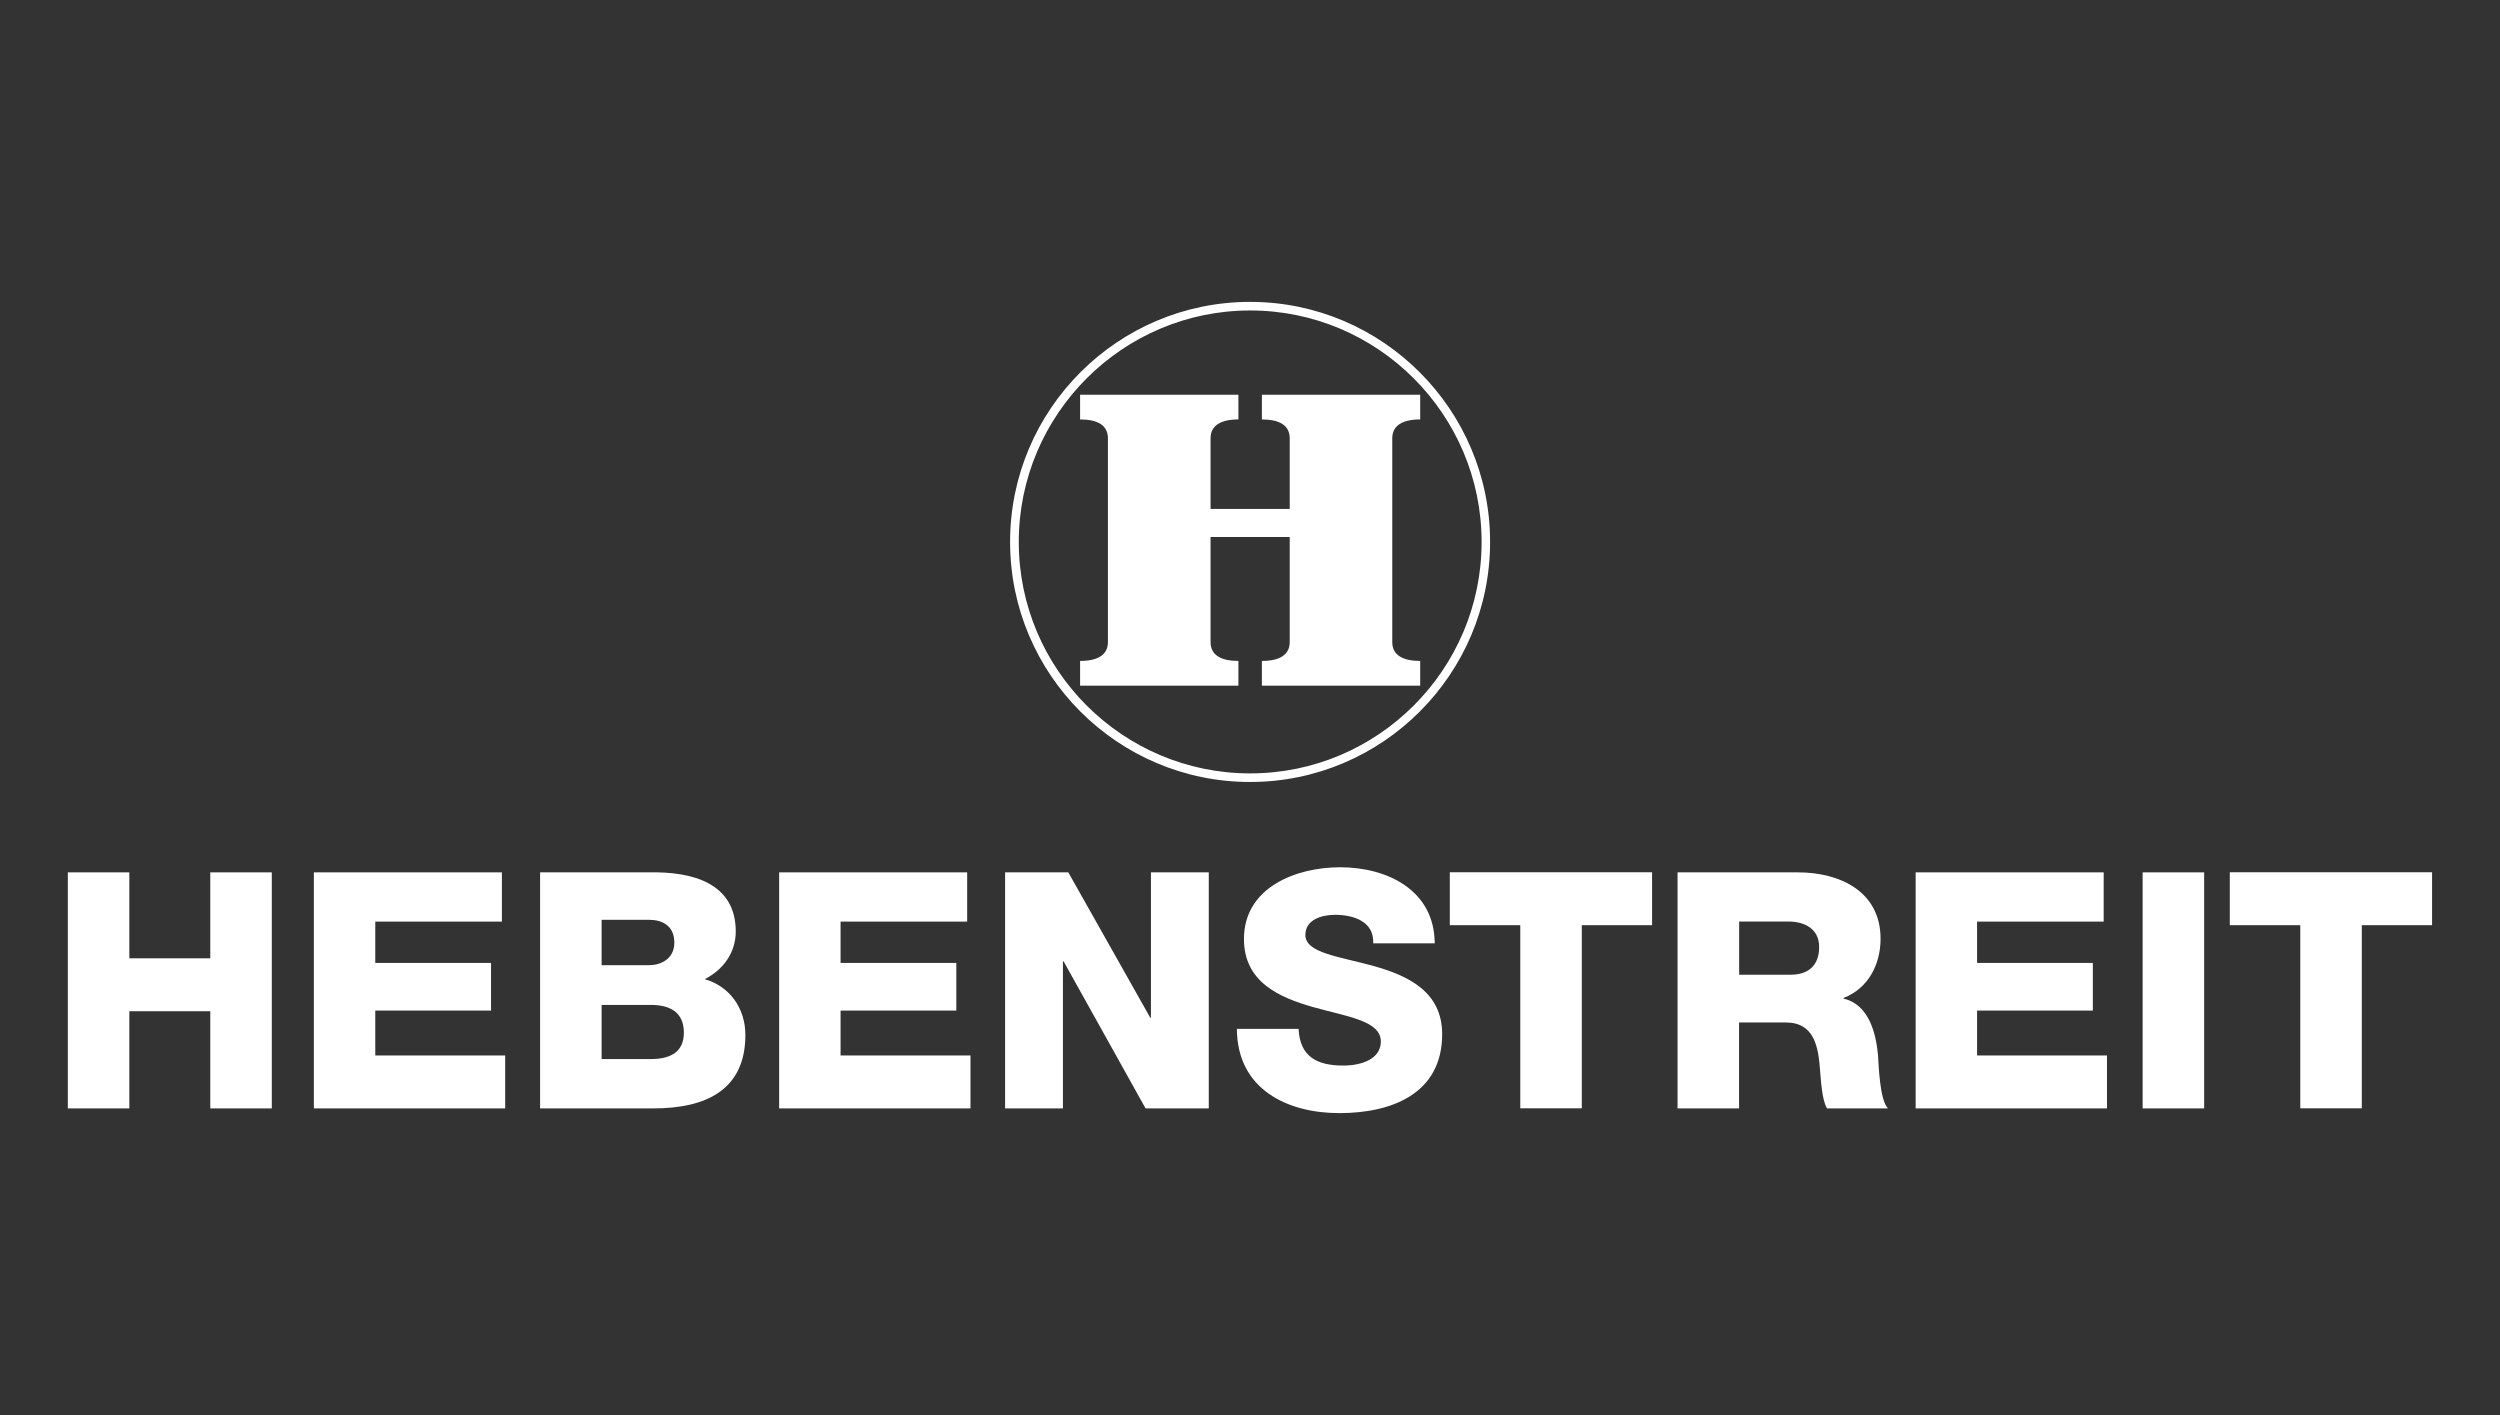
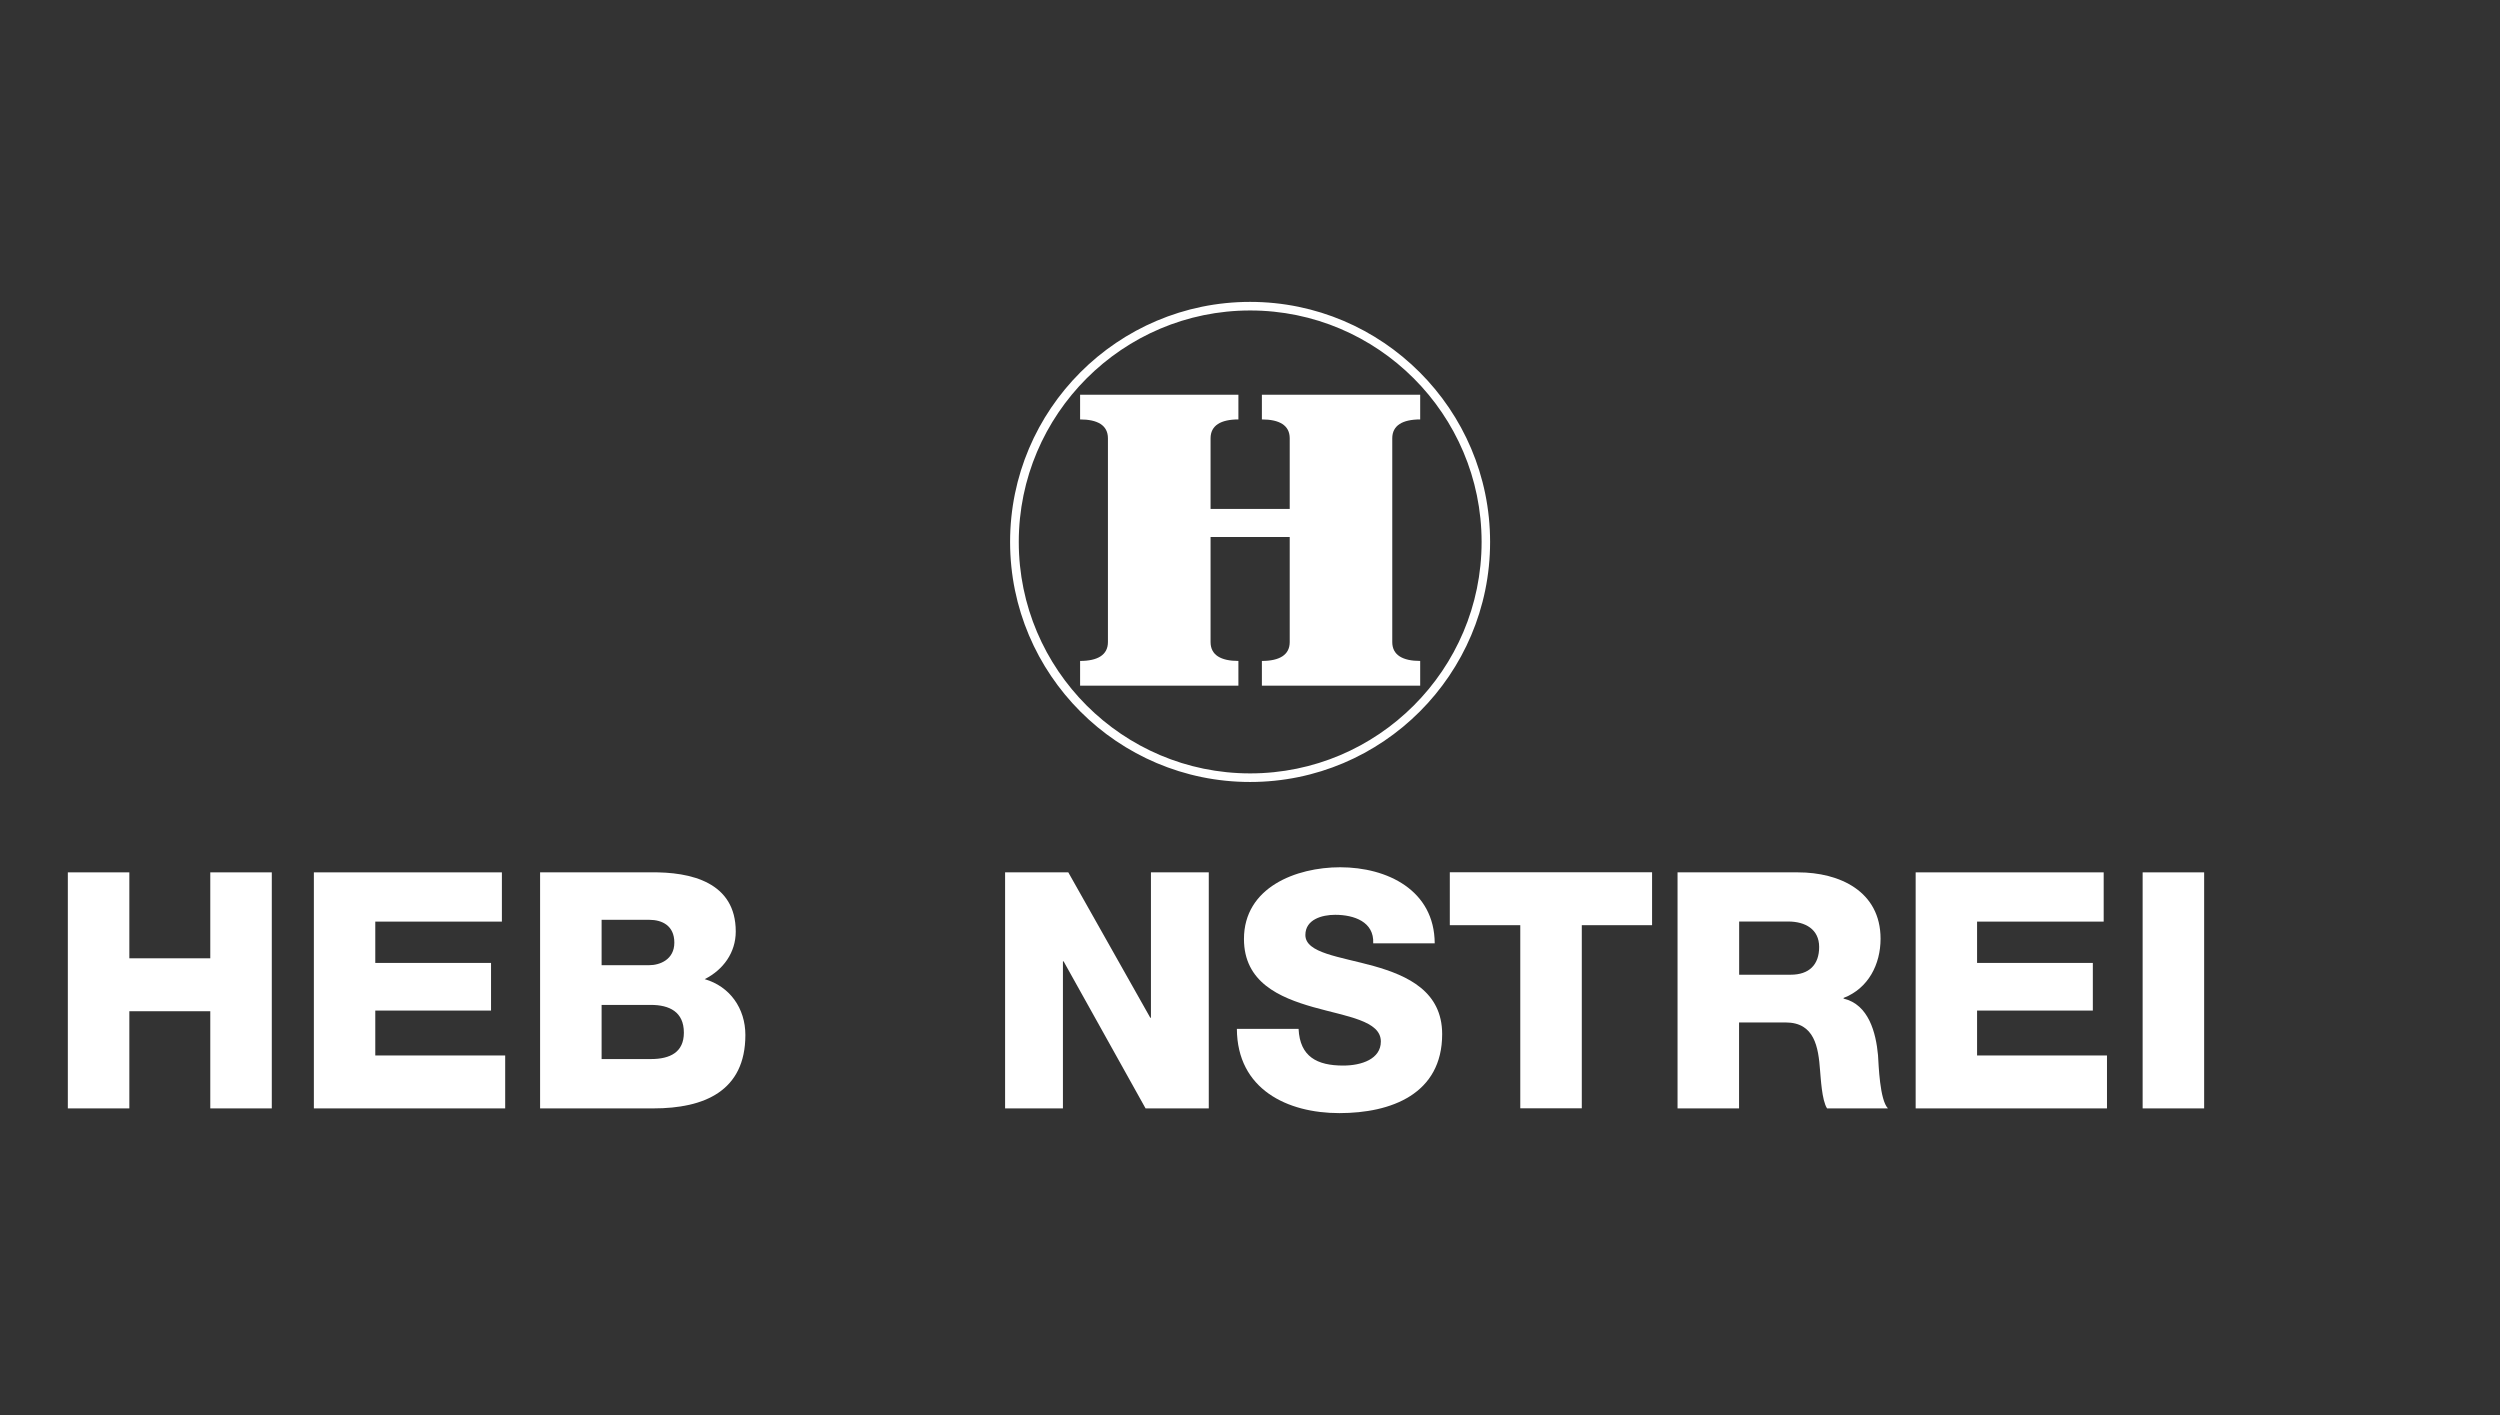
<svg xmlns="http://www.w3.org/2000/svg" id="sw" viewBox="0 0 265 150">
  <rect x="0" y="0" width="265" height="150" fill="#333333" stroke="none" />
  <defs>
    <style>
      .cls-1 {
        fill: #fff;
      }
    </style>
  </defs>
  <g>
    <path class="cls-1" d="M107.07,57.45c0,14.03,11.41,25.44,25.44,25.44s25.44-11.41,25.44-25.44-11.41-25.45-25.44-25.45-25.44,11.41-25.44,25.44h0ZM107.99,57.45c0-13.53,11.01-24.54,24.53-24.54s24.53,11.01,24.53,24.54-11.01,24.53-24.53,24.53-24.53-11.01-24.53-24.53Z" />
    <path class="cls-1" d="M150.54,44.46v-2.62h-16.78v2.62c1.85,0,2.95.62,2.95,2v7.49h-8.39v-7.49c0-1.37,1.1-2,2.95-2v-2.62h-16.78v2.62c1.85,0,2.95.62,2.95,2v21.6c0,1.37-1.1,2-2.95,2v2.62h16.78v-2.62c-1.85,0-2.95-.62-2.95-2v-11.14h8.39v11.14c0,1.37-1.1,2-2.95,2v2.62h16.78v-2.62c-1.85,0-2.96-.62-2.96-2v-21.6c0-1.37,1.1-2,2.96-2Z" />
  </g>
  <g>
    <path class="cls-1" d="M7.19,92.47h6.52v9.11h8.58v-9.11h6.52v25.02h-6.52v-10.3h-8.58v10.3h-6.52v-25.02Z" />
    <path class="cls-1" d="M33.26,92.47h19.94v5.22h-13.42v4.38h12.27v5.05h-12.27v4.76h13.77v5.61h-20.28v-25.02h0Z" />
    <path class="cls-1" d="M57.25,92.47h11.7c4.31-.07,9.04,1.06,9.04,6.27,0,2.24-1.33,4.06-3.29,5.05,2.66.77,4.31,3.09,4.31,5.92,0,5.96-4.38,7.78-9.74,7.78h-12.02v-25.02h0ZM63.77,102.31h5.05c1.12,0,2.66-.59,2.66-2.39s-1.29-2.42-2.66-2.42h-5.05v4.8h0ZM63.77,112.26h5.22c2.07,0,3.5-.74,3.5-2.8,0-2.21-1.54-2.94-3.5-2.94h-5.22v5.75Z" />
-     <path class="cls-1" d="M82.58,92.47h19.94v5.22h-13.42v4.38h12.27v5.05h-12.27v4.76h13.77v5.61h-20.28v-25.02h0Z" />
    <path class="cls-1" d="M106.54,92.47h6.7l8.69,15.41h.07v-15.41h6.13v25.02h-6.7l-8.69-15.59h-.07v15.59h-6.13v-25.02Z" />
    <path class="cls-1" d="M137.65,109.07c.14,2.94,1.96,3.88,4.73,3.88,1.96,0,3.99-.7,3.99-2.55,0-2.21-3.57-2.63-7.18-3.65-3.57-1.02-7.33-2.63-7.33-7.22,0-5.46,5.5-7.6,10.2-7.6,4.98,0,9.99,2.42,10.02,8.06h-6.52c.11-2.28-2.03-3.02-4.03-3.02-1.4,0-3.16.49-3.16,2.14,0,1.92,3.61,2.28,7.25,3.29,3.61,1.02,7.25,2.7,7.25,7.22,0,6.34-5.39,8.37-10.9,8.37s-10.83-2.52-10.86-8.93h6.53Z" />
    <path class="cls-1" d="M175.13,98.07h-7.46v19.41h-6.52v-19.41h-7.47v-5.61h21.44v5.61Z" />
    <path class="cls-1" d="M177.83,92.47h12.75c4.42,0,8.76,2,8.76,7.04,0,2.7-1.29,5.26-3.92,6.27v.07c2.66.63,3.43,3.61,3.65,6,.07,1.06.18,4.73,1.05,5.64h-6.45c-.56-.84-.67-3.29-.74-3.99-.18-2.52-.59-5.12-3.65-5.12h-4.94v9.11h-6.52v-25.02h0ZM184.35,103.32h5.46c1.96,0,3.02-1.06,3.02-2.94s-1.47-2.7-3.29-2.7h-5.19v5.64h0Z" />
    <path class="cls-1" d="M203.05,92.47h19.94v5.22h-13.42v4.38h12.27v5.05h-12.27v4.76h13.77v5.61h-20.28v-25.02h0Z" />
    <path class="cls-1" d="M227.12,92.47h6.52v25.02h-6.52v-25.02Z" />
-     <path class="cls-1" d="M257.81,98.07h-7.46v19.41h-6.52v-19.41h-7.47v-5.61h21.44v5.61h0Z" />
  </g>
</svg>